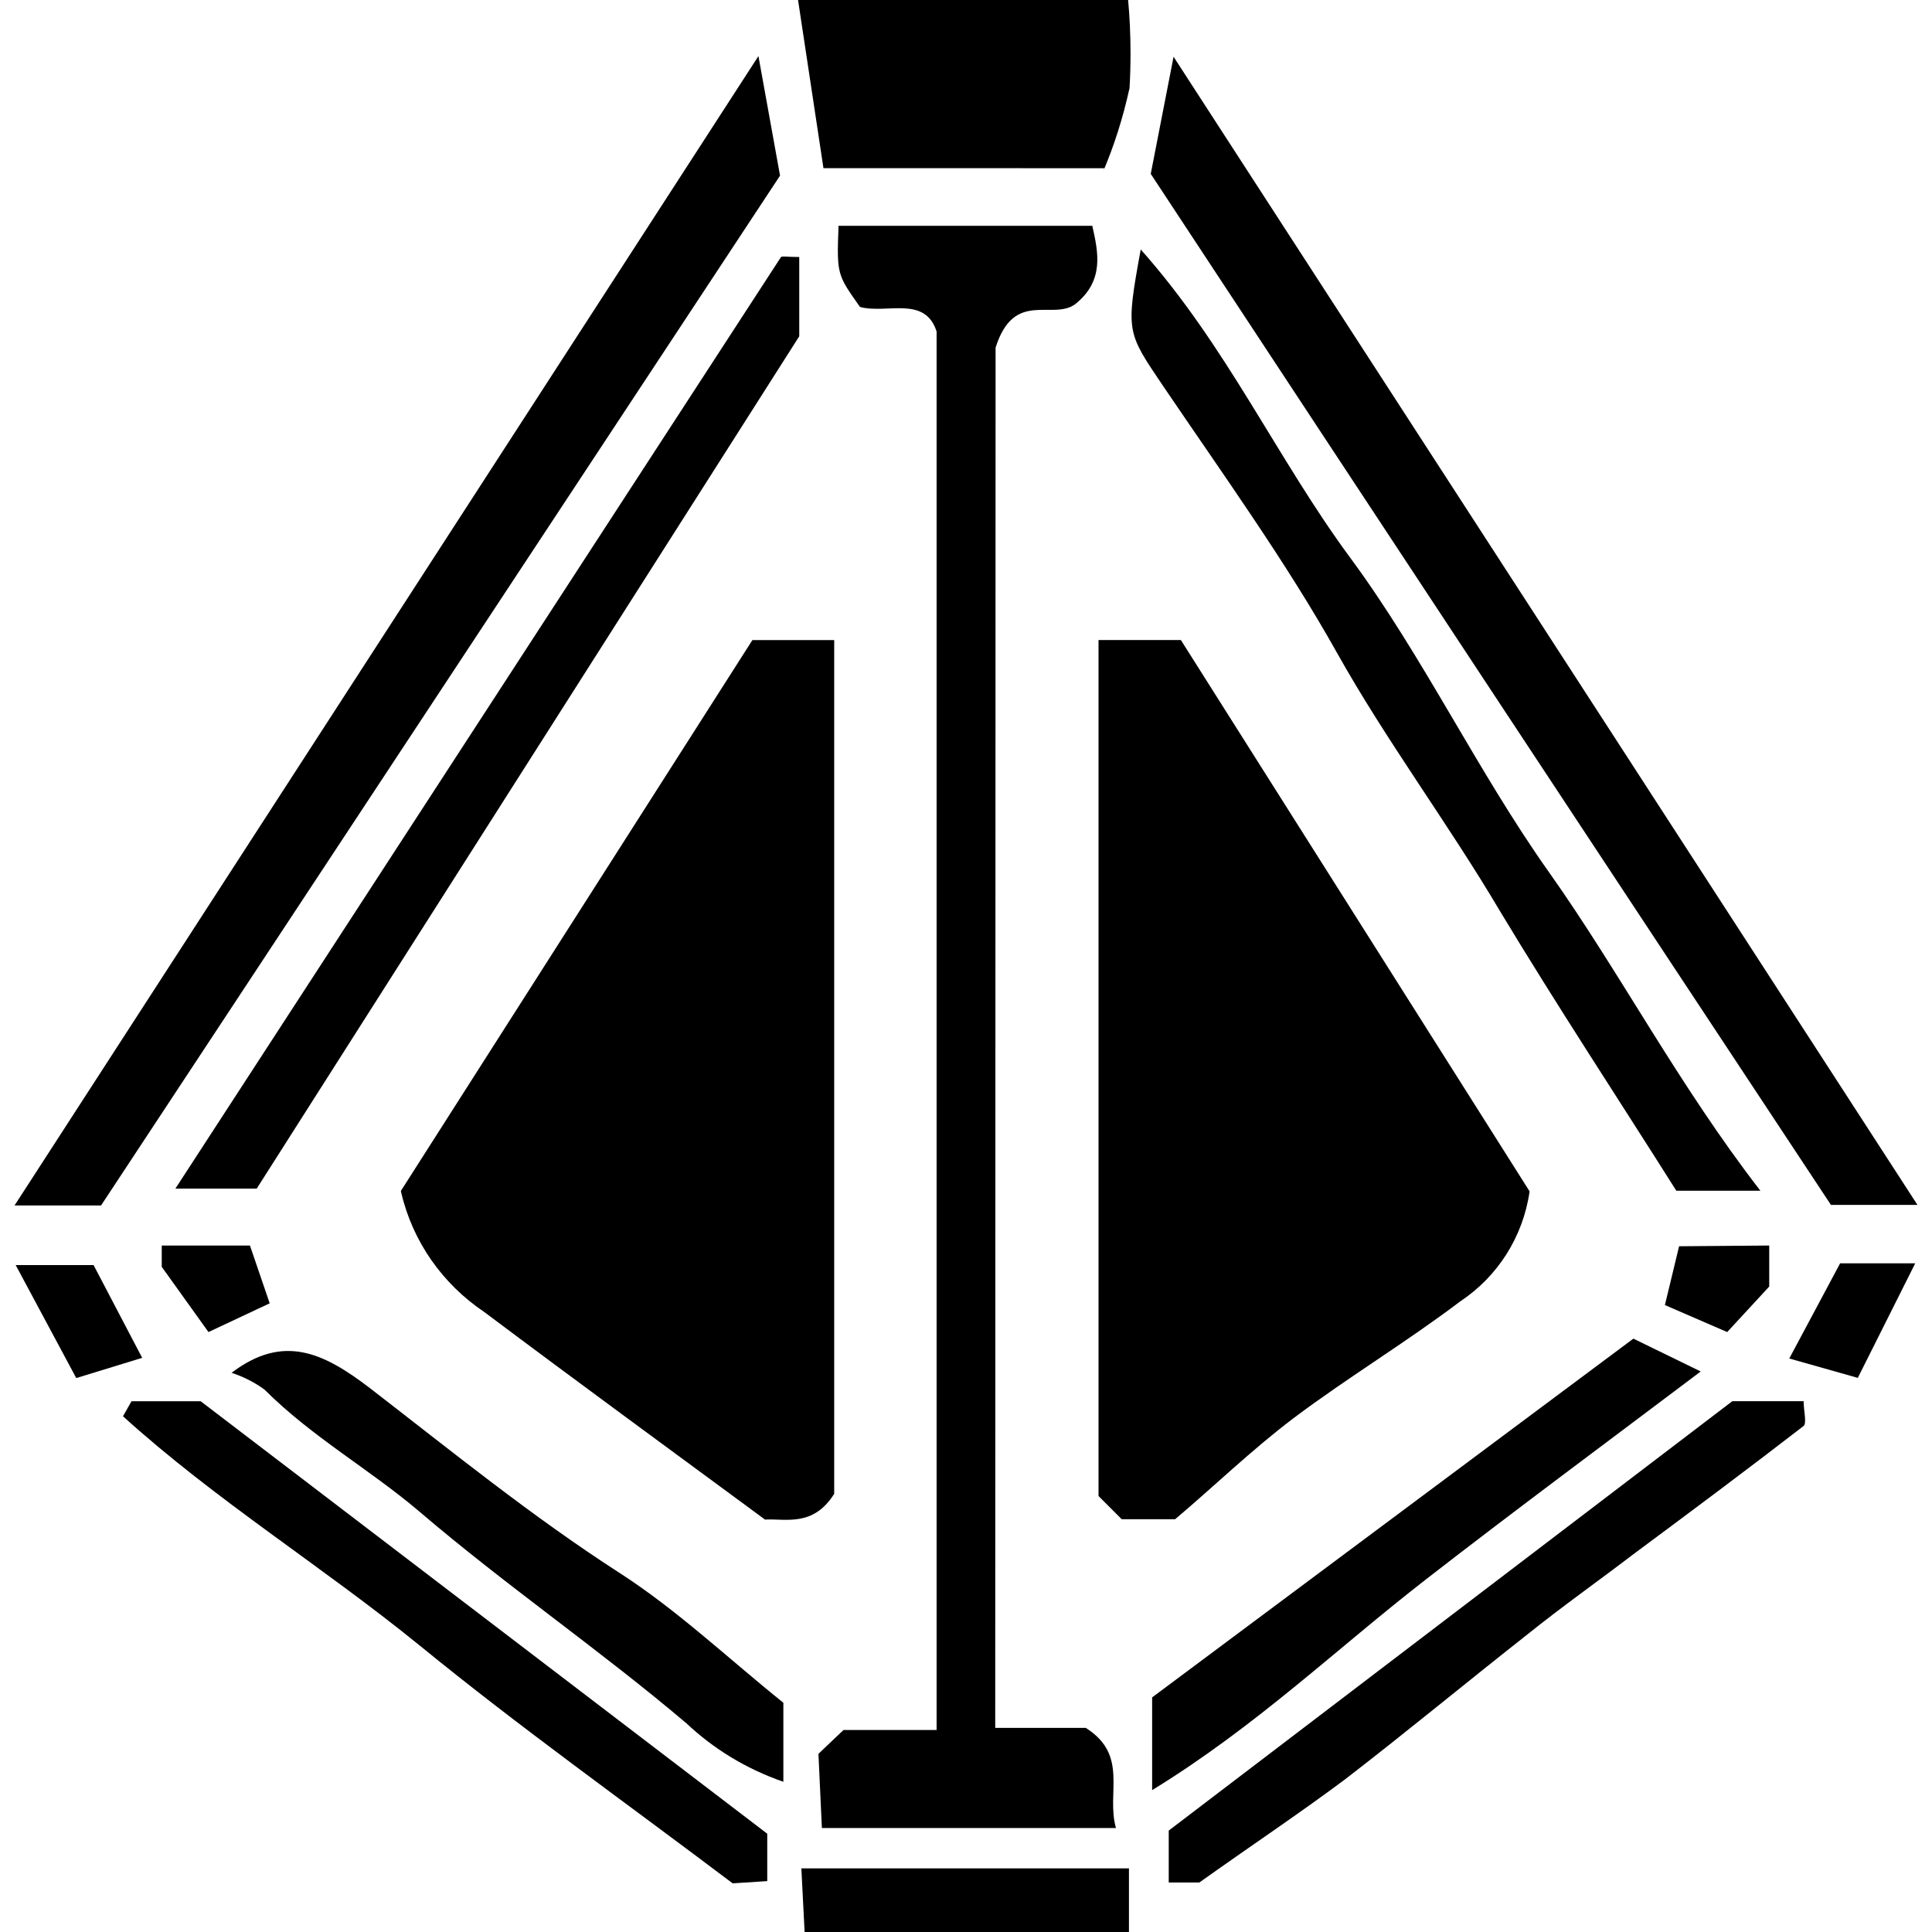
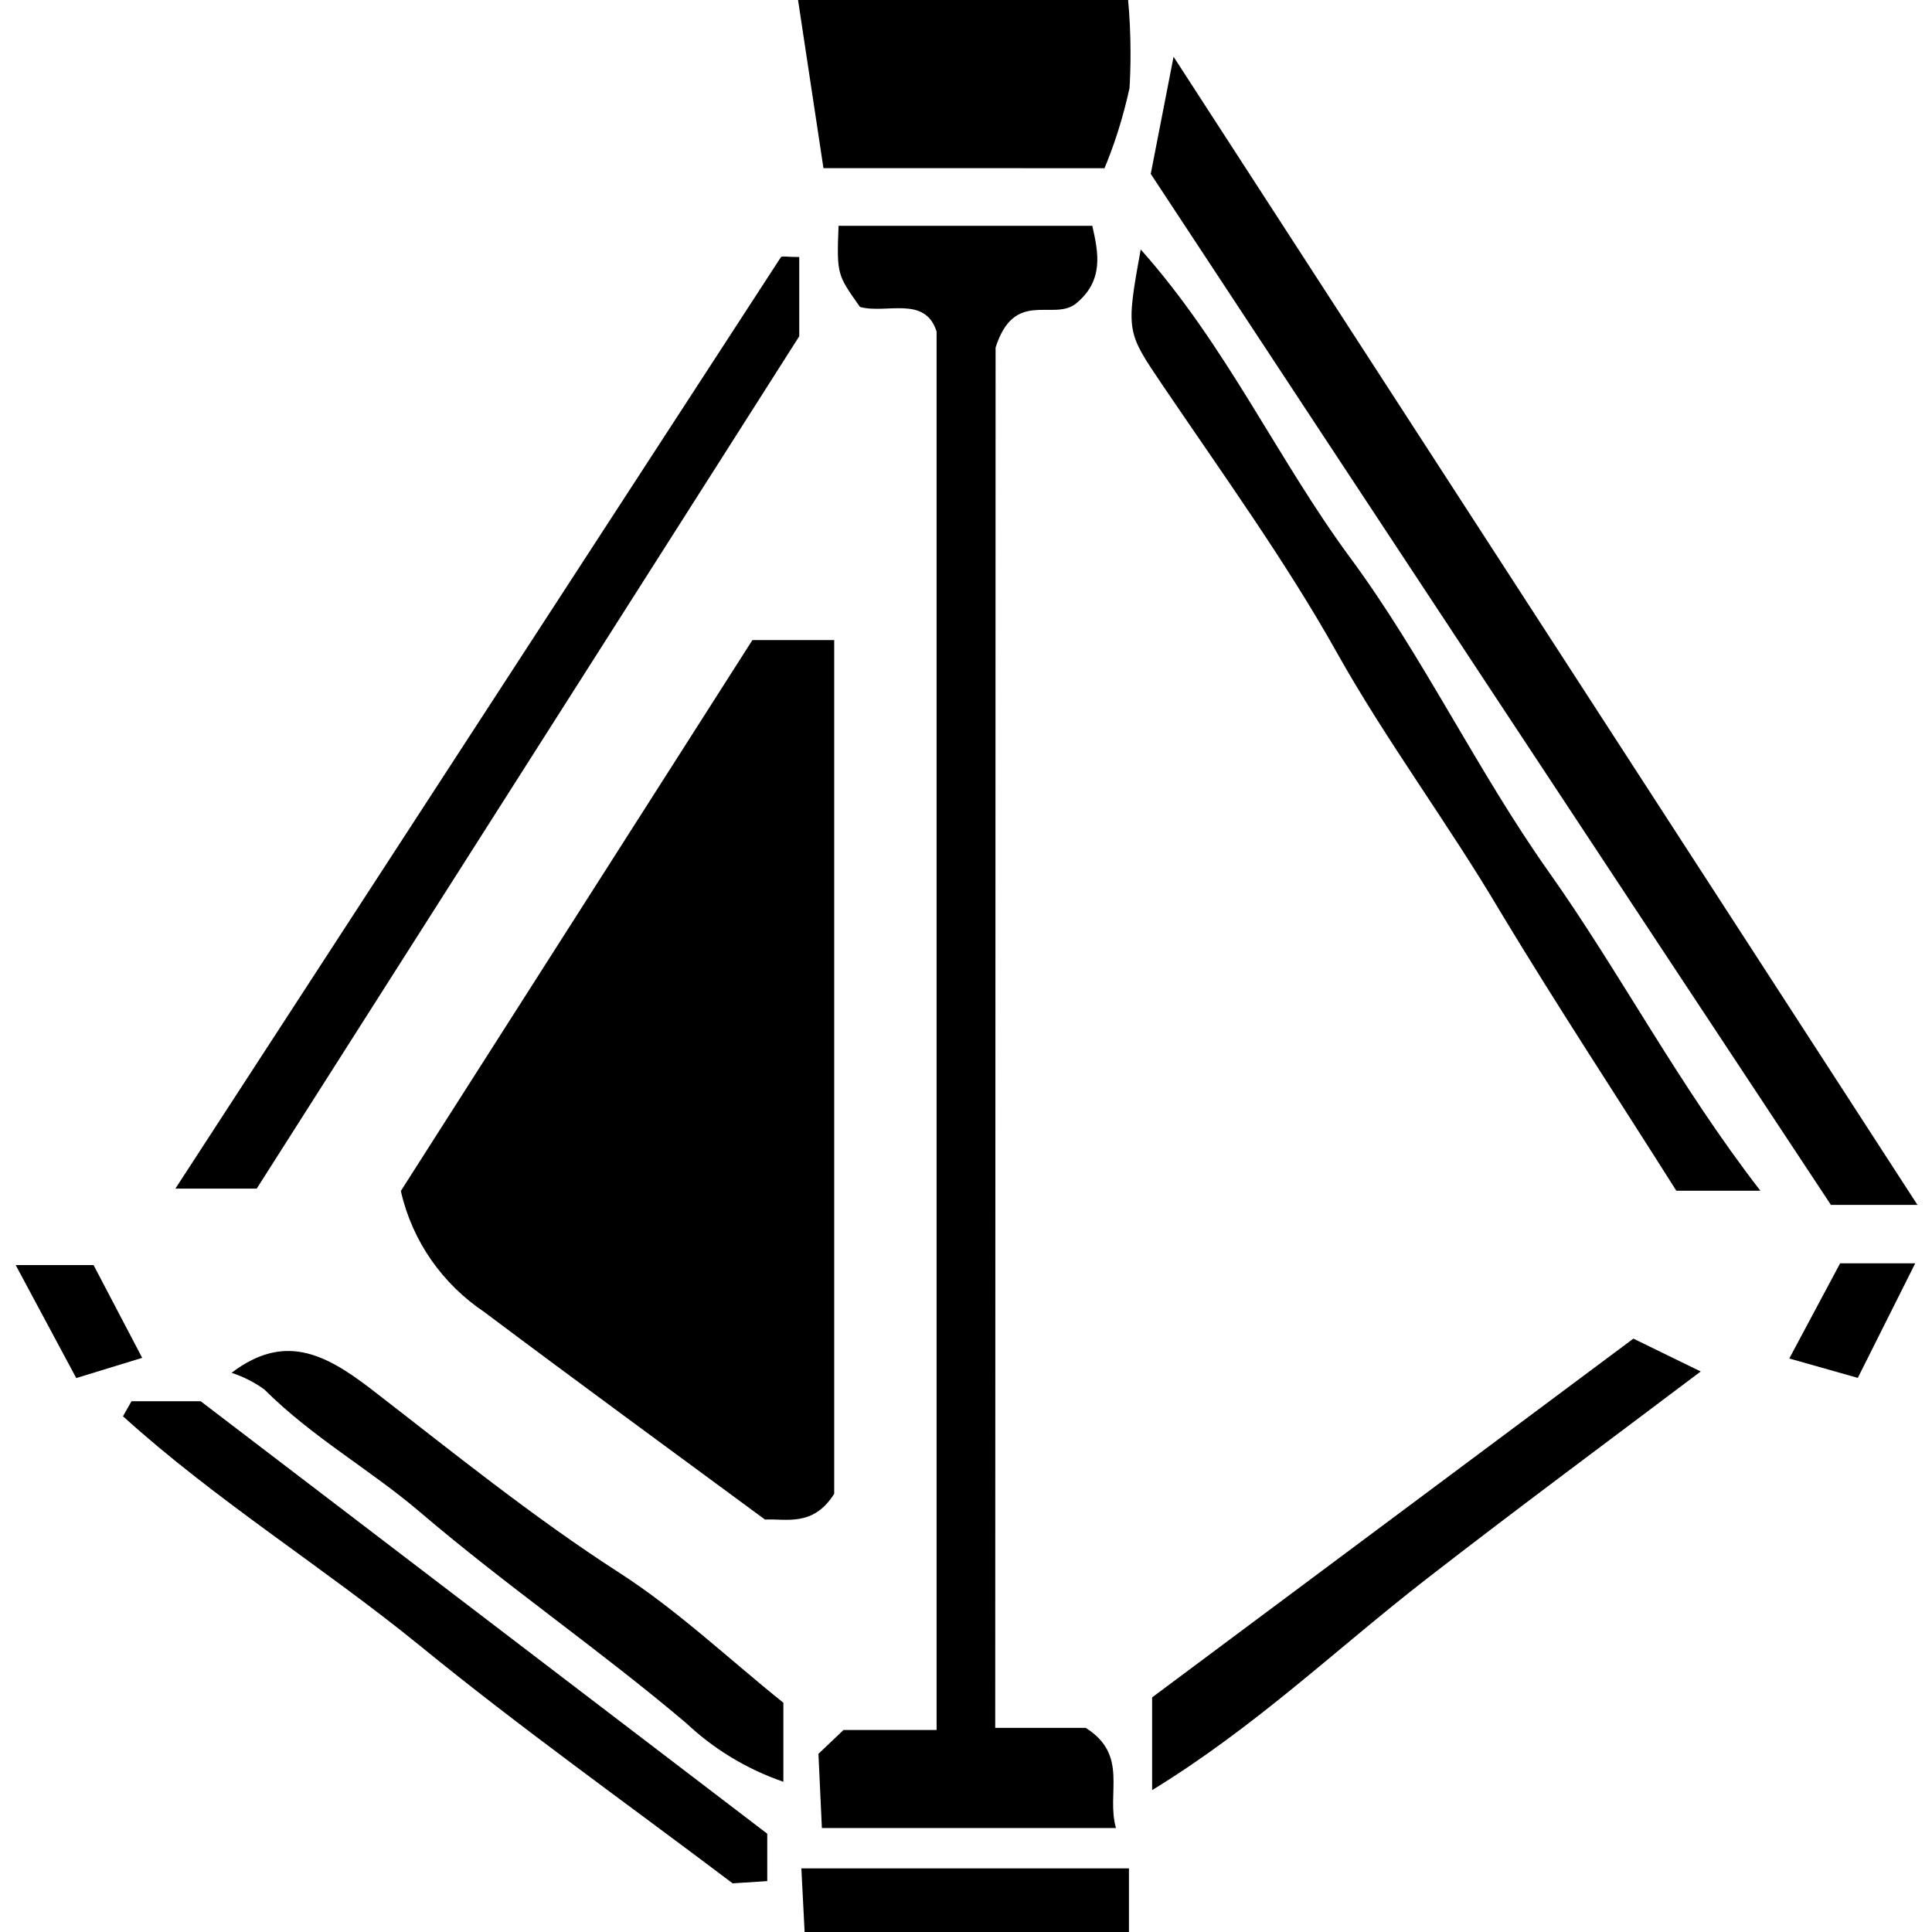
<svg xmlns="http://www.w3.org/2000/svg" fill="#000000" width="800px" height="800px" viewBox="0 0 32 32" version="1.1">
  <title>gambit_mote</title>
  <path d="M13.817 24.742c-0.35 0.556-0.805 0.407-1.146 0.427-1.582-1.166-3.123-2.292-4.65-3.438-0.689-0.463-1.187-1.164-1.377-1.984l-0.004-0.022 5.822-9.123h1.355z" />
-   <path d="M25.335 19.733c-0.11 0.763-0.535 1.41-1.137 1.814l-0.009 0.006c-0.897 0.679-1.865 1.261-2.765 1.937-0.696 0.527-1.335 1.146-1.96 1.673h-0.885l-0.384-0.384v-14.178h1.364z" />
  <path d="M16.484 28.619h1.499c0.719 0.453 0.335 1.080 0.501 1.659h-4.871l-0.057-1.229 0.415-0.395h1.542v-23.163c-0.192-0.602-0.831-0.287-1.269-0.407-0.375-0.533-0.387-0.53-0.355-1.344h4.203c0.097 0.435 0.206 0.911-0.287 1.301-0.381 0.269-1.009-0.246-1.315 0.716z" />
  <path d="M31.759 19.957h-1.433q-5.587-8.45-11.266-17.077l0.378-1.94z" />
-   <path d="M0.241 19.966l12.321-19.037 0.358 1.98-11.246 17.057z" />
  <path d="M29.158 19.722h-1.393c-0.968-1.533-1.974-3.060-2.917-4.625-0.86-1.456-1.883-2.819-2.711-4.298s-1.883-2.946-2.865-4.395c-0.61-0.905-0.63-0.891-0.378-2.272 1.424 1.599 2.264 3.473 3.47 5.106s2.103 3.53 3.287 5.201 2.14 3.516 3.507 5.284z" />
  <path d="M13.238 4.258v1.312l-8.986 14.117h-1.347c3.378-5.198 6.705-10.315 10.029-15.427 0.017-0.023 0.095-0.003 0.304-0.003z" />
  <path d="M13.639 2.785l-0.421-2.785h5.467c0.025 0.265 0.040 0.573 0.040 0.885 0 0.203-0.006 0.404-0.018 0.604l0.001-0.027c-0.113 0.51-0.256 0.952-0.435 1.375l0.019-0.051z" />
  <path d="M2.178 23.209h1.146l9.384 7.163v0.785l-0.573 0.037c-1.768-1.335-3.519-2.579-5.181-3.937-1.607-1.307-3.381-2.407-4.917-3.799z" />
-   <path d="M19.865 31.18h-0.507v-0.86l9.335-7.112h1.181c0 0.16 0.054 0.361 0 0.41-0.934 0.722-1.888 1.433-2.834 2.135-0.573 0.438-1.172 0.86-1.745 1.321-1.009 0.794-2.006 1.619-3.017 2.398-0.768 0.573-1.564 1.103-2.413 1.708z" />
  <path d="M27.054 22.172l1.115 0.544c-1.519 1.146-3.046 2.275-4.544 3.438s-2.814 2.436-4.542 3.496v-1.536z" />
  <path d="M3.834 22.739c0.86-0.653 1.524-0.335 2.292 0.252 1.355 1.046 2.688 2.129 4.138 3.063 0.951 0.613 1.788 1.407 2.711 2.149v1.309c-0.624-0.217-1.159-0.548-1.607-0.97l0.002 0.002c-1.433-1.215-2.98-2.275-4.41-3.496-0.825-0.705-1.794-1.246-2.579-2.032-0.157-0.115-0.338-0.209-0.533-0.274l-0.014-0.004z" />
  <path d="M18.699 30.946v1.054h-5.372l-0.054-1.054z" />
  <path d="M1.55 20.954l0.805 1.536-1.092 0.335-1.003-1.871z" />
  <path d="M29.636 22.501l0.842-1.576h1.244l-0.951 1.897z" />
-   <path d="M2.679 20.63h1.461l0.327 0.957-1.014 0.476-0.774-1.080z" />
-   <path d="M29.304 20.63v0.679l-0.696 0.754-1.032-0.447 0.235-0.974z" />
</svg>